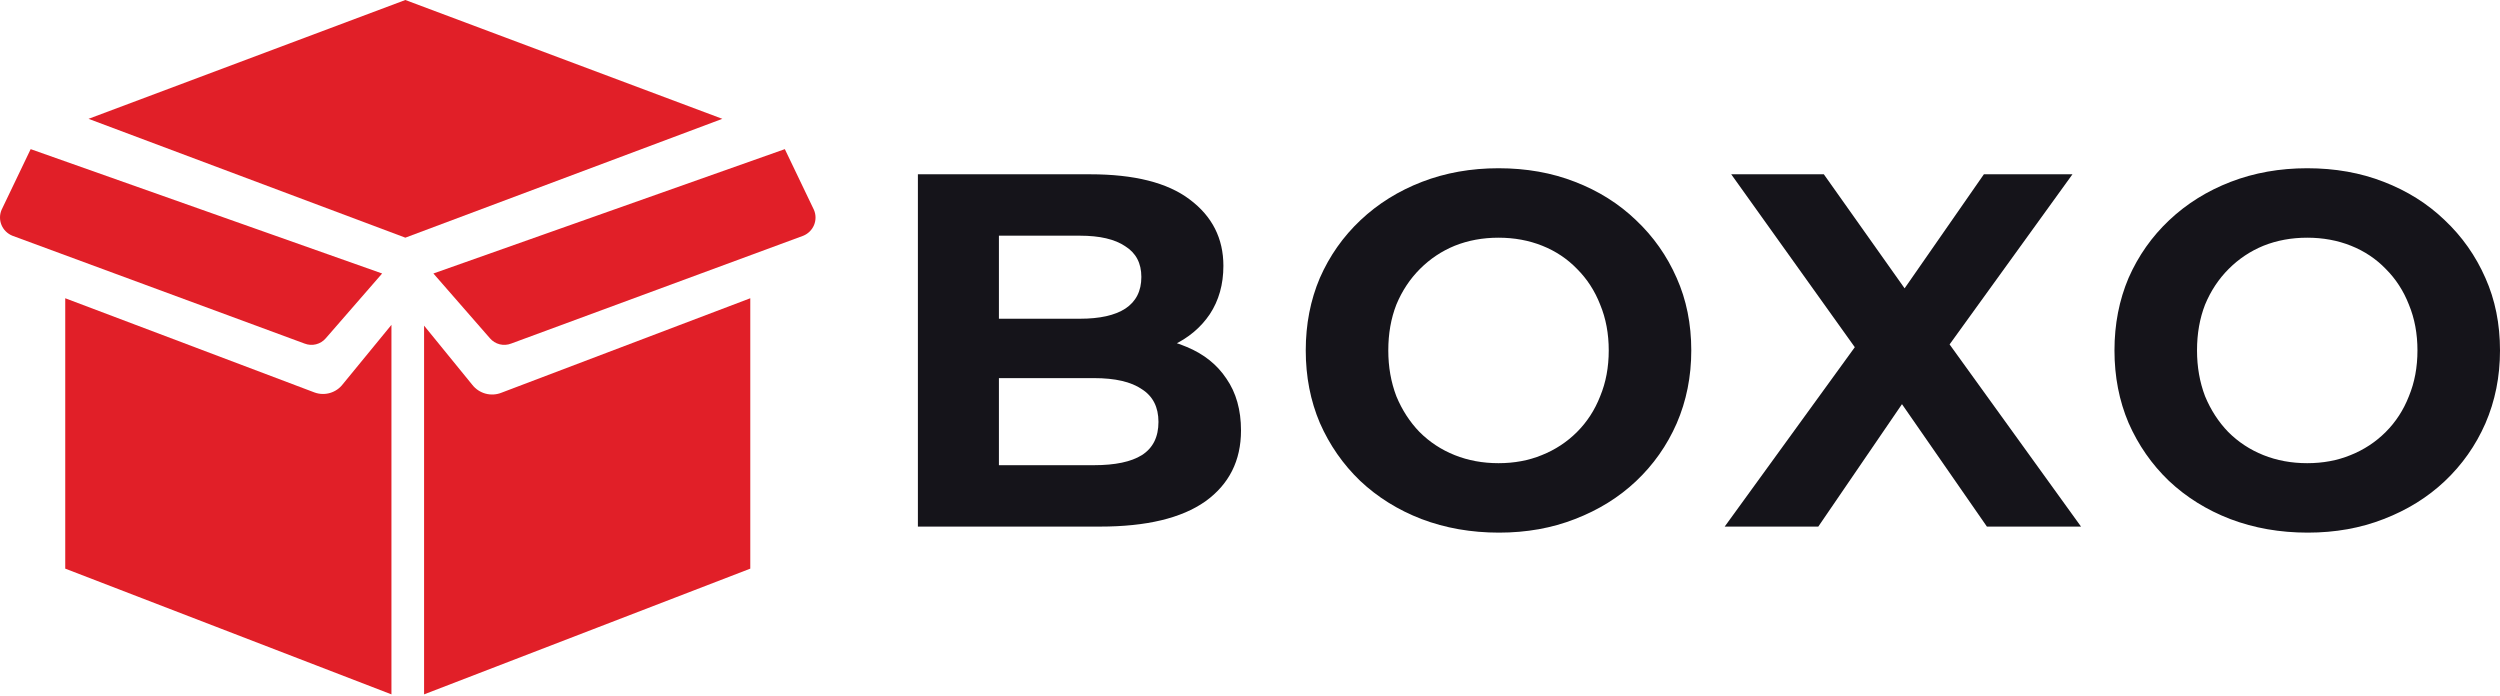
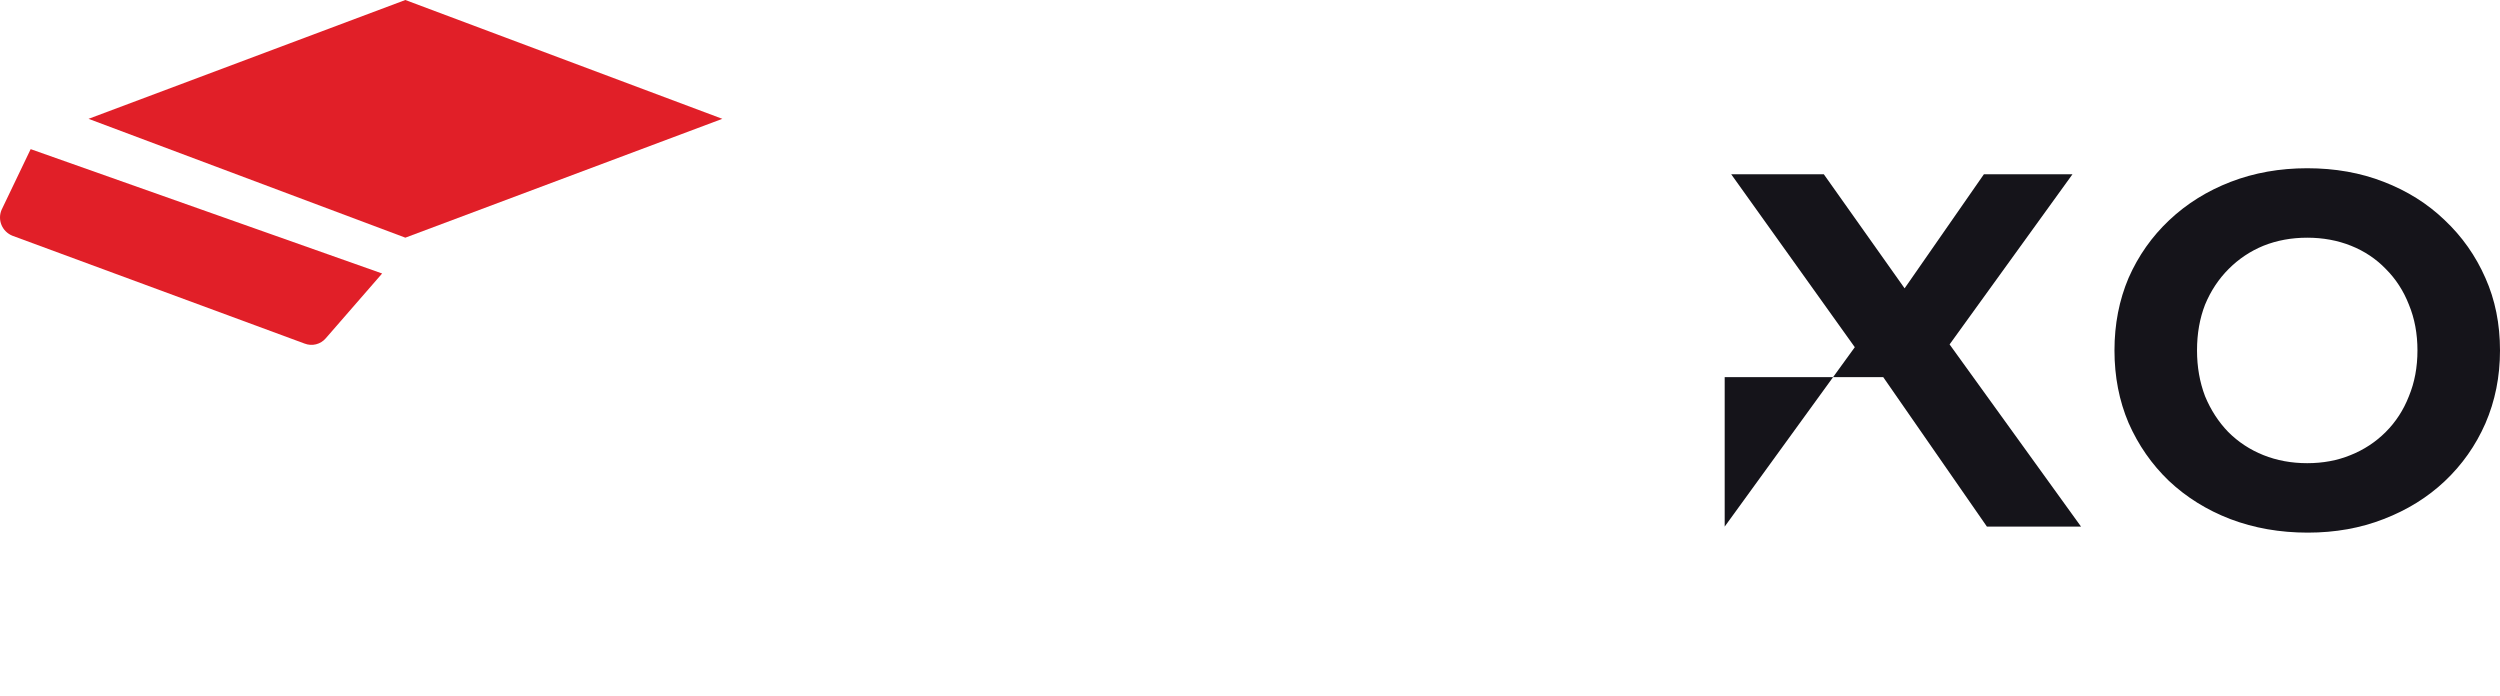
<svg xmlns="http://www.w3.org/2000/svg" width="280" height="78" viewBox="0 0 280 78" fill="none">
-   <path d="M52.891 43.094L47.497 36.472V77.769L84.032 63.687V33.404L56.181 43.977C55.612 44.209 54.983 44.248 54.389 44.089C53.796 43.93 53.27 43.581 52.891 43.094Z" fill="#E11F28" />
-   <path d="M91.155 23.491L87.901 16.703L48.541 30.631L54.87 37.882C55.154 38.217 55.537 38.455 55.965 38.562C56.394 38.669 56.845 38.639 57.255 38.477L89.974 26.4C90.246 26.287 90.492 26.122 90.699 25.914C90.906 25.706 91.069 25.46 91.179 25.189C91.289 24.919 91.343 24.629 91.339 24.338C91.335 24.046 91.273 23.758 91.155 23.491Z" fill="#E11F28" />
  <path d="M45.398 0L9.917 13.309L45.398 26.619L80.901 13.309L45.398 0Z" fill="#E11F28" />
-   <path d="M35.225 43.955L7.307 33.404V63.687L43.842 77.769V36.384L38.413 43.006C38.053 43.486 37.549 43.838 36.975 44.008C36.401 44.179 35.788 44.161 35.225 43.955Z" fill="#E11F28" />
  <path d="M36.491 37.882L42.799 30.631L3.435 16.703L0.181 23.491C0.064 23.76 0.003 24.049 8.30213e-05 24.341C-0.002 24.634 0.054 24.924 0.166 25.195C0.278 25.465 0.443 25.712 0.653 25.919C0.862 26.125 1.111 26.289 1.384 26.4L34.106 38.477C34.516 38.639 34.968 38.669 35.396 38.562C35.824 38.455 36.208 38.217 36.491 37.882Z" fill="#E11F28" />
  <path d="M258.467 59.655C255.348 59.655 252.454 59.147 249.786 58.133C247.155 57.118 244.863 55.69 242.909 53.849C240.992 52.007 239.489 49.846 238.399 47.366C237.347 44.886 236.821 42.18 236.821 39.249C236.821 36.318 237.347 33.612 238.399 31.132C239.489 28.651 241.011 26.491 242.965 24.649C244.919 22.808 247.212 21.38 249.842 20.365C252.473 19.351 255.329 18.843 258.41 18.843C261.53 18.843 264.386 19.351 266.979 20.365C269.609 21.38 271.883 22.808 273.799 24.649C275.753 26.491 277.275 28.651 278.365 31.132C279.455 33.574 280 36.28 280 39.249C280 42.18 279.455 44.905 278.365 47.422C277.275 49.903 275.753 52.063 273.799 53.905C271.883 55.709 269.609 57.118 266.979 58.133C264.386 59.147 261.548 59.655 258.467 59.655ZM258.41 51.876C260.177 51.876 261.793 51.575 263.258 50.974C264.761 50.373 266.077 49.508 267.204 48.381C268.331 47.253 269.196 45.919 269.797 44.379C270.436 42.838 270.755 41.128 270.755 39.249C270.755 37.37 270.436 35.66 269.797 34.119C269.196 32.578 268.331 31.244 267.204 30.117C266.114 28.99 264.818 28.125 263.315 27.524C261.811 26.923 260.177 26.622 258.41 26.622C256.644 26.622 255.009 26.923 253.506 27.524C252.041 28.125 250.744 28.99 249.617 30.117C248.489 31.244 247.606 32.578 246.967 34.119C246.366 35.66 246.066 37.37 246.066 39.249C246.066 41.09 246.366 42.8 246.967 44.379C247.606 45.919 248.471 47.253 249.56 48.381C250.688 49.508 252.003 50.373 253.506 50.974C255.009 51.575 256.644 51.876 258.41 51.876Z" fill="#15141A" />
-   <path d="M193.165 58.978L210.132 35.585V42.237L193.897 19.52H204.269L215.487 35.359L211.146 35.416L222.195 19.52H232.116L215.994 41.842V35.303L233.074 58.978H222.533L210.921 42.237H215.092L203.649 58.978H193.165Z" fill="#15141A" />
-   <path d="M167.89 59.655C164.771 59.655 161.877 59.147 159.209 58.133C156.579 57.118 154.286 55.69 152.332 53.849C150.416 52.007 148.912 49.846 147.823 47.366C146.77 44.886 146.244 42.18 146.244 39.249C146.244 36.318 146.77 33.612 147.823 31.132C148.912 28.651 150.434 26.491 152.388 24.649C154.343 22.808 156.635 21.38 159.266 20.365C161.896 19.351 164.752 18.843 167.834 18.843C170.953 18.843 173.809 19.351 176.402 20.365C179.032 21.38 181.306 22.808 183.223 24.649C185.177 26.491 186.699 28.651 187.788 31.132C188.878 33.574 189.423 36.28 189.423 39.249C189.423 42.18 188.878 44.905 187.788 47.422C186.699 49.903 185.177 52.063 183.223 53.905C181.306 55.709 179.032 57.118 176.402 58.133C173.809 59.147 170.972 59.655 167.89 59.655ZM167.834 51.876C169.6 51.876 171.216 51.575 172.681 50.974C174.185 50.373 175.5 49.508 176.627 48.381C177.755 47.253 178.619 45.919 179.22 44.379C179.859 42.838 180.179 41.128 180.179 39.249C180.179 37.37 179.859 35.66 179.22 34.119C178.619 32.578 177.755 31.244 176.627 30.117C175.537 28.99 174.241 28.125 172.738 27.524C171.235 26.923 169.6 26.622 167.834 26.622C166.067 26.622 164.433 26.923 162.93 27.524C161.464 28.125 160.167 28.99 159.04 30.117C157.913 31.244 157.03 32.578 156.391 34.119C155.789 35.66 155.489 37.37 155.489 39.249C155.489 41.09 155.789 42.8 156.391 44.379C157.03 45.919 157.894 47.253 158.984 48.381C160.111 49.508 161.426 50.373 162.93 50.974C164.433 51.575 166.067 51.876 167.834 51.876Z" fill="#15141A" />
-   <path d="M102.804 58.978V19.52H122.082C127.043 19.52 130.763 20.459 133.243 22.338C135.761 24.217 137.02 26.697 137.02 29.779C137.02 31.846 136.513 33.65 135.498 35.19C134.483 36.694 133.093 37.859 131.327 38.685C129.56 39.512 127.531 39.925 125.239 39.925L126.31 37.614C128.79 37.614 130.988 38.028 132.905 38.854C134.822 39.644 136.306 40.827 137.358 42.406C138.448 43.984 138.993 45.919 138.993 48.212C138.993 51.594 137.659 54.243 134.991 56.16C132.322 58.039 128.395 58.978 123.209 58.978H102.804ZM111.879 52.101H122.533C124.9 52.101 126.686 51.725 127.888 50.974C129.128 50.185 129.748 48.945 129.748 47.254C129.748 45.6 129.128 44.379 127.888 43.59C126.686 42.763 124.9 42.349 122.533 42.349H111.203V35.698H120.955C123.172 35.698 124.863 35.322 126.028 34.57C127.23 33.781 127.832 32.597 127.832 31.019C127.832 29.478 127.23 28.332 126.028 27.581C124.863 26.791 123.172 26.397 120.955 26.397H111.879V52.101Z" fill="#15141A" />
+   <path d="M193.165 58.978L210.132 35.585V42.237L193.897 19.52H204.269L215.487 35.359L211.146 35.416L222.195 19.52H232.116L215.994 41.842V35.303L233.074 58.978H222.533L210.921 42.237H215.092H193.165Z" fill="#15141A" />
</svg>